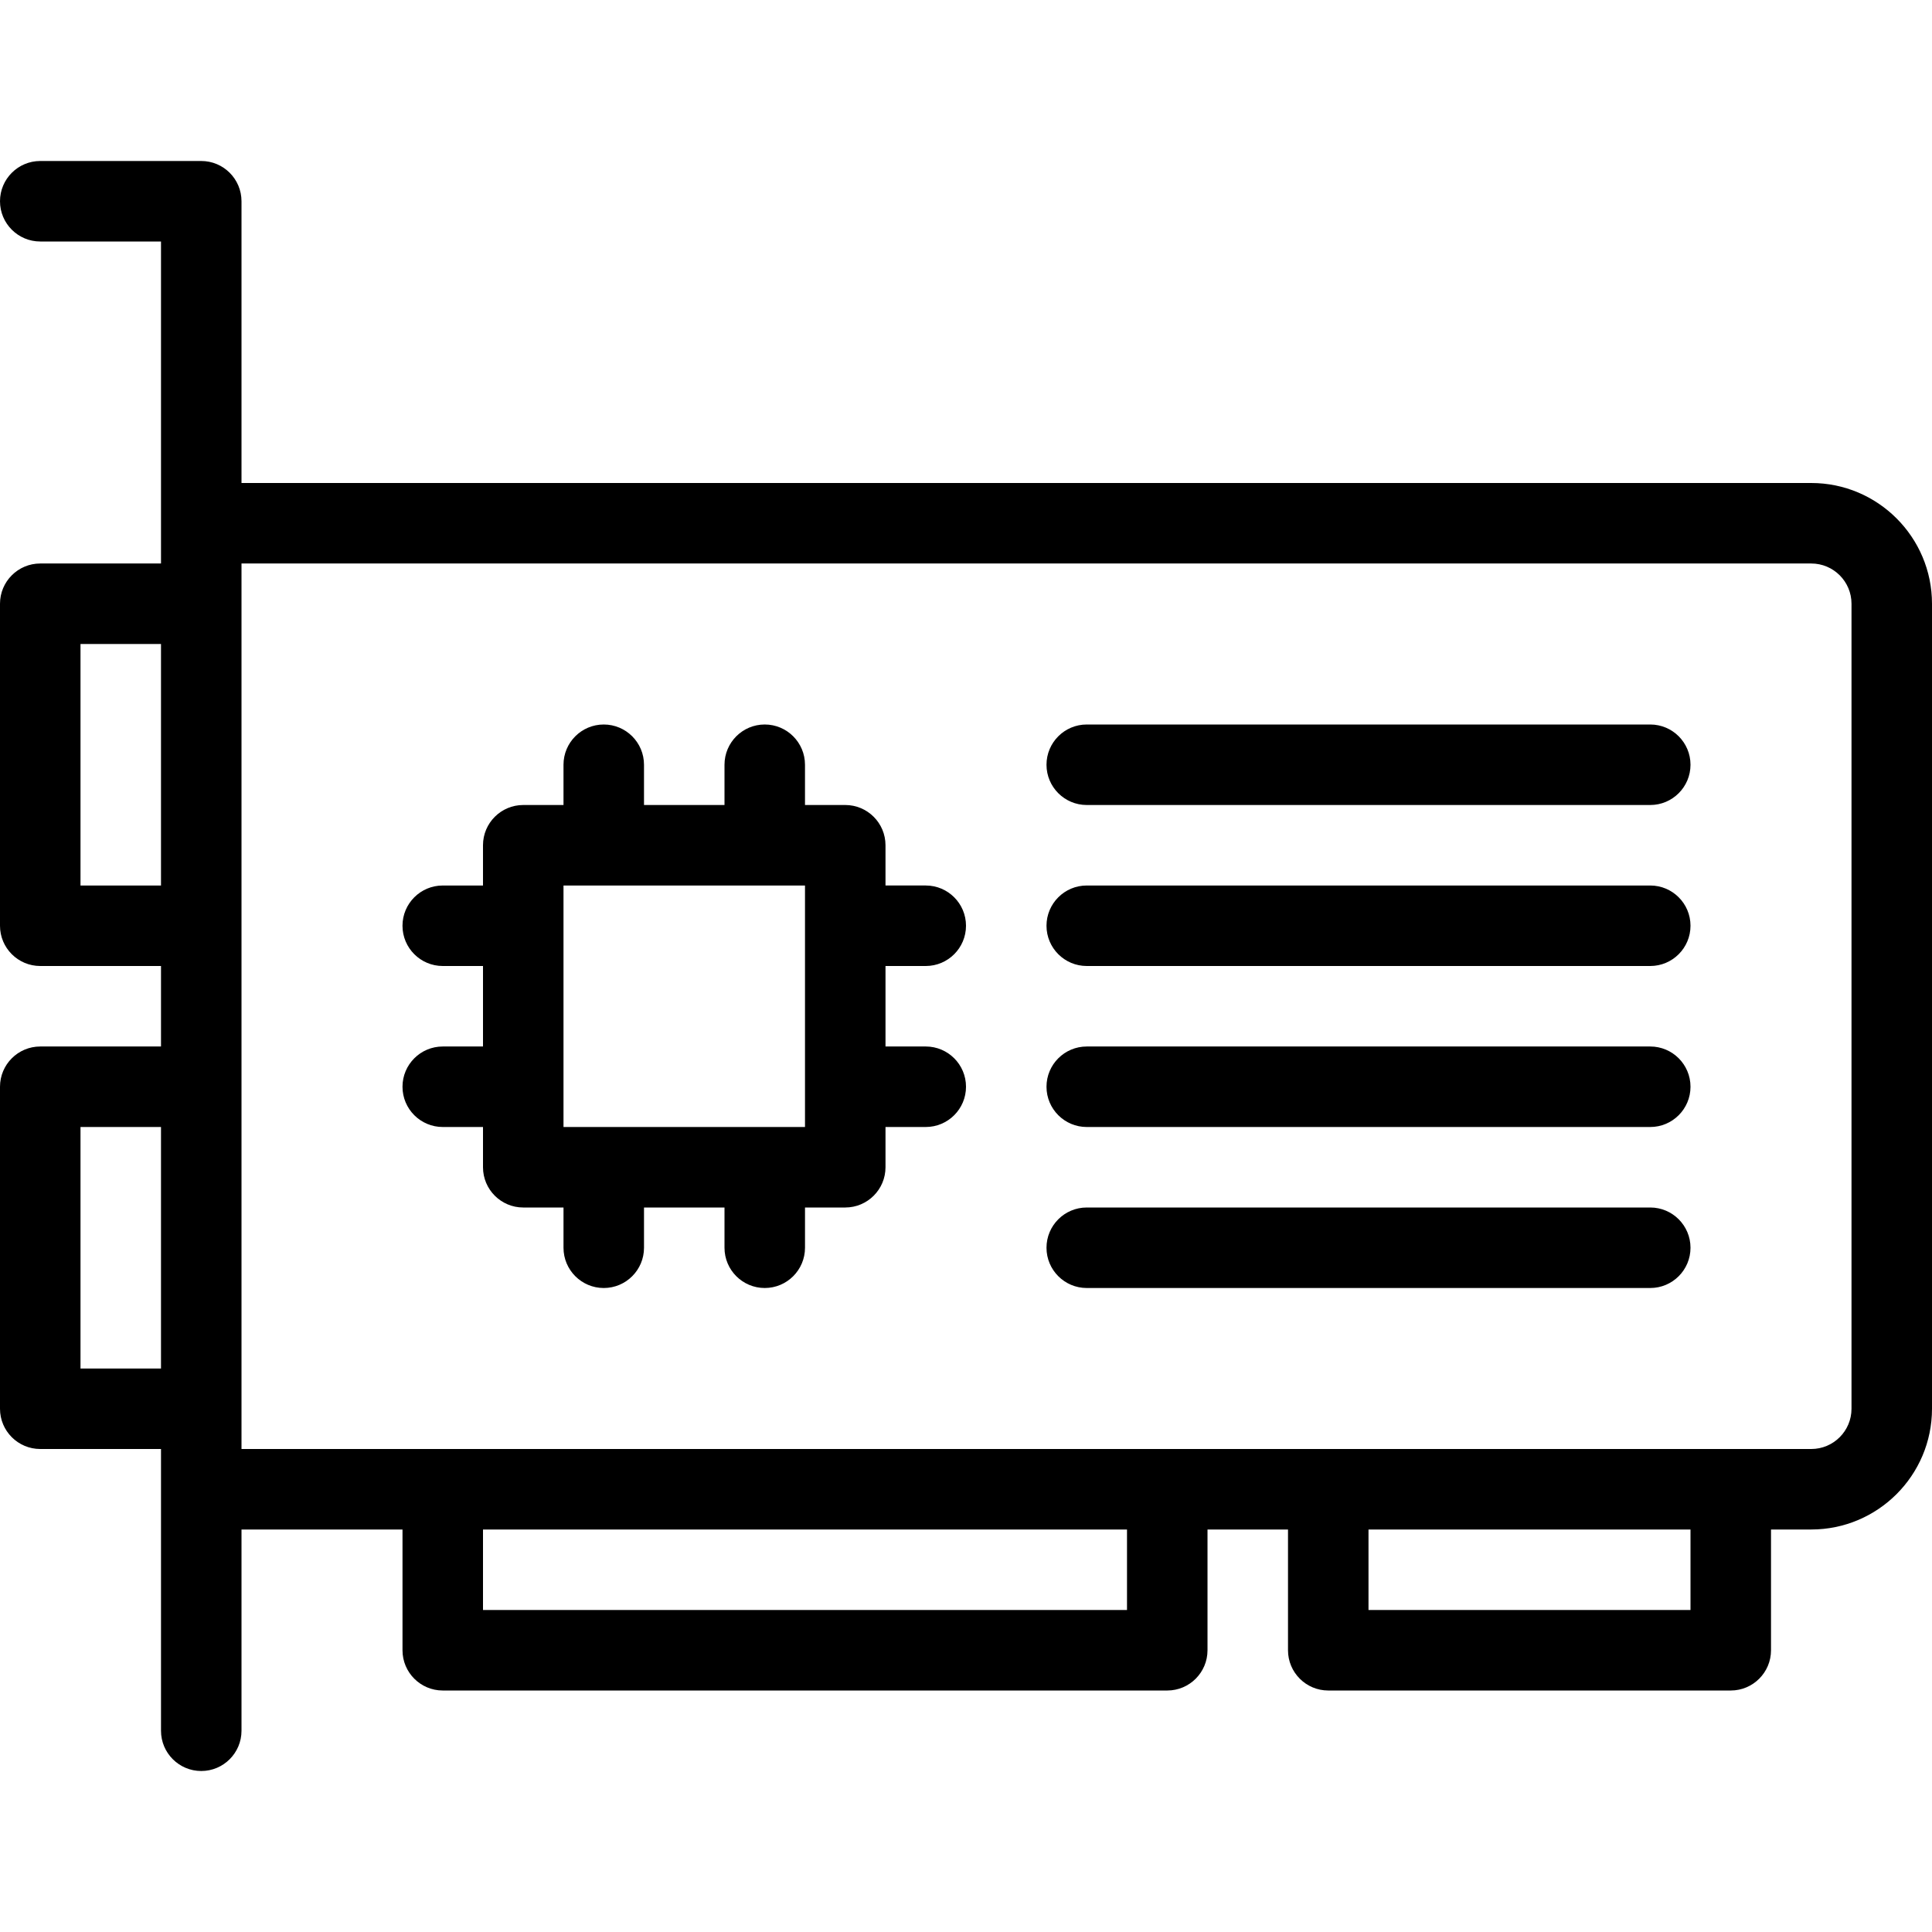
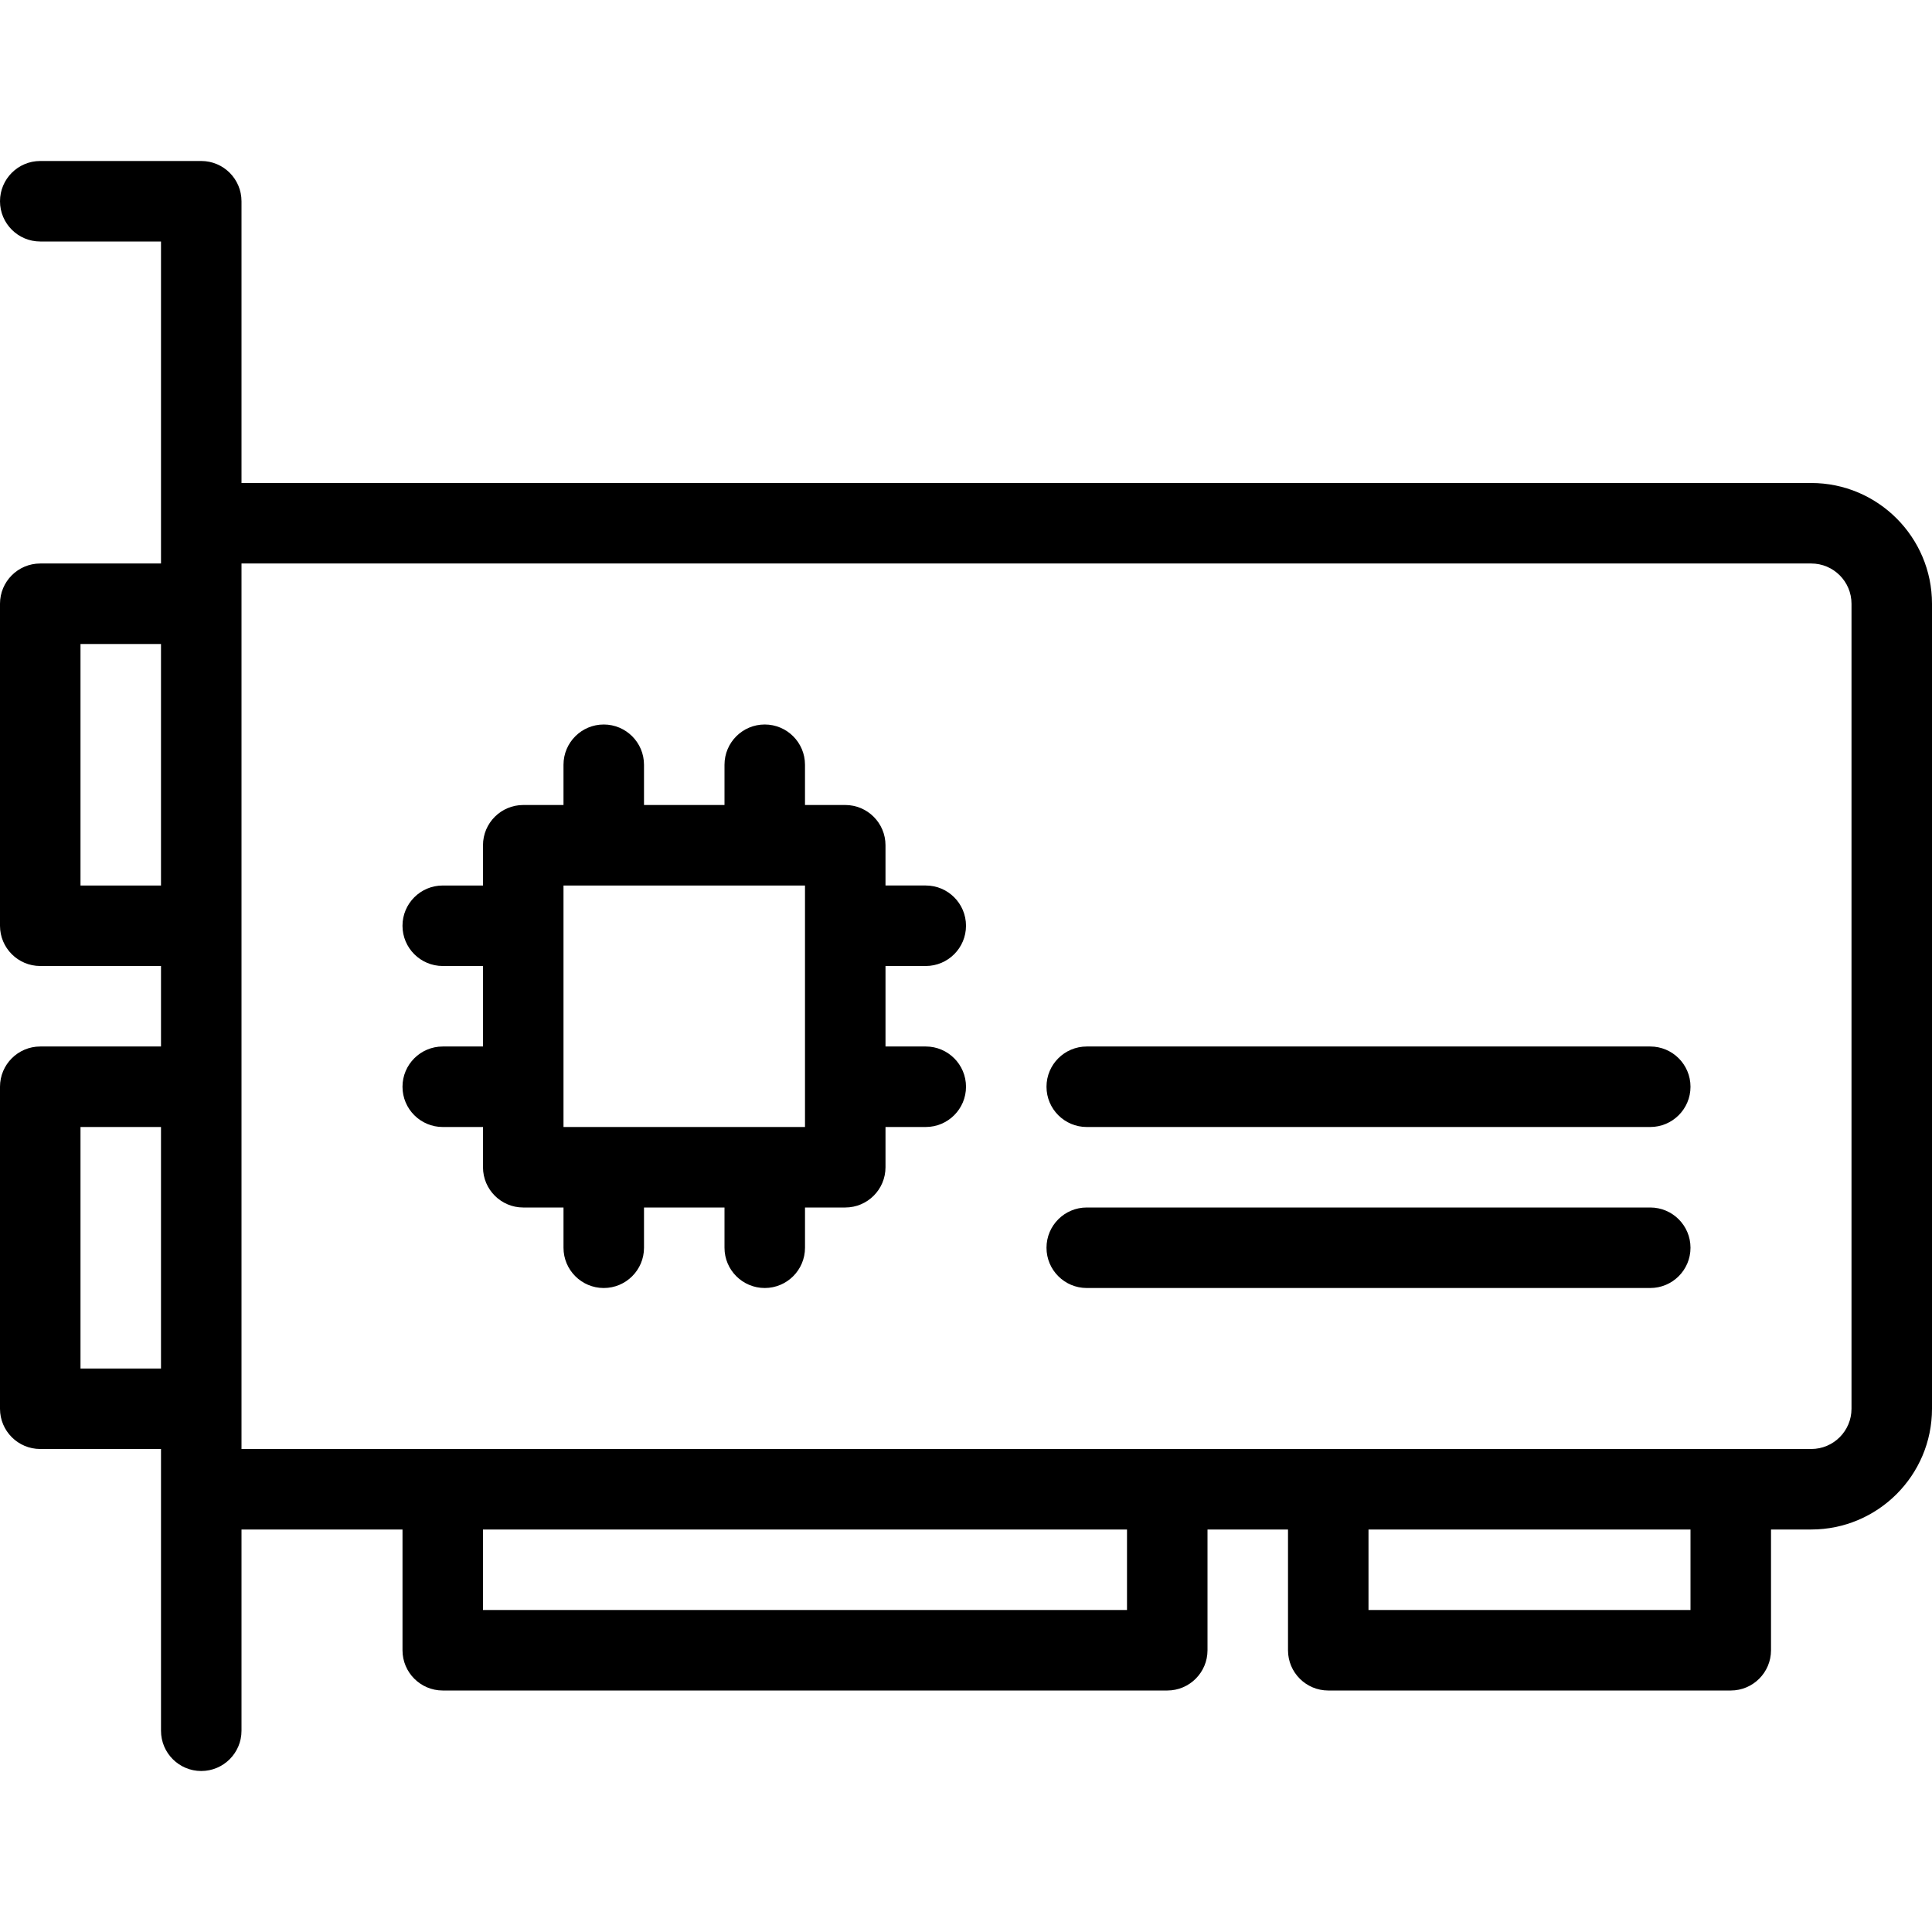
<svg xmlns="http://www.w3.org/2000/svg" version="1.1" id="Layer_1" x="0px" y="0px" viewBox="0 0 512 512" style="enable-background:new 0 0 512 512;" xml:space="preserve">
  <g>
    <g>
      <g>
        <path d="M480,128H64V53.333c0-5.888-4.779-10.667-10.667-10.667H10.667C4.779,42.667,0,47.445,0,53.333S4.779,64,10.667,64h32     v85.333h-32C4.779,149.333,0,154.112,0,160v85.333C0,251.221,4.779,256,10.667,256h32v21.333h-32C4.779,277.333,0,282.112,0,288     v85.333C0,379.221,4.779,384,10.667,384h32v74.667c0,5.888,4.779,10.667,10.667,10.667S64,464.555,64,458.667v-53.333h42.667v32     c0,5.888,4.779,10.667,10.667,10.667h192c5.888,0,10.667-4.779,10.667-10.667v-32h21.333v32c0,5.888,4.779,10.667,10.667,10.667     h106.667c5.888,0,10.667-4.779,10.667-10.667v-32H480c17.643,0,32-14.357,32-32V160C512,142.357,497.643,128,480,128z      M42.667,362.667H21.333v-64h21.333V362.667z M42.667,234.667H21.333v-64h21.333V234.667z M298.667,426.667H128v-21.333h170.667     V426.667z M448,426.667h-85.333v-21.333H448V426.667z M490.667,373.333c0,5.888-4.779,10.667-10.667,10.667H64V149.333h416     c5.888,0,10.667,4.779,10.667,10.667V373.333z" />
        <path d="M245.333,256c5.888,0,10.667-4.779,10.667-10.667s-4.779-10.667-10.667-10.667h-10.667V224     c0-5.888-4.779-10.667-10.667-10.667h-10.667v-10.667c0-5.888-4.779-10.667-10.667-10.667S192,196.779,192,202.667v10.667     h-21.333v-10.667c0-5.888-4.779-10.667-10.667-10.667s-10.667,4.779-10.667,10.667v10.667h-10.667     c-5.888,0-10.667,4.779-10.667,10.667v10.667h-10.667c-5.888,0-10.667,4.779-10.667,10.667S111.445,256,117.333,256H128v21.333     h-10.667c-5.888,0-10.667,4.779-10.667,10.667s4.779,10.667,10.667,10.667H128v10.667c0,5.888,4.779,10.667,10.667,10.667h10.667     v10.667c0,5.888,4.779,10.667,10.667,10.667s10.667-4.779,10.667-10.667V320H192v10.667c0,5.888,4.779,10.667,10.667,10.667     s10.667-4.779,10.667-10.667V320H224c5.888,0,10.667-4.779,10.667-10.667v-10.667h10.667c5.888,0,10.667-4.779,10.667-10.667     s-4.779-10.667-10.667-10.667h-10.667V256H245.333z M213.333,298.667h-64v-64h64V298.667z" />
-         <path d="M437.333,192H288c-5.888,0-10.667,4.779-10.667,10.667s4.779,10.667,10.667,10.667h149.333     c5.888,0,10.667-4.779,10.667-10.667S443.221,192,437.333,192z" />
        <path d="M437.333,320H288c-5.888,0-10.667,4.779-10.667,10.667s4.779,10.667,10.667,10.667h149.333     c5.888,0,10.667-4.779,10.667-10.667S443.221,320,437.333,320z" />
-         <path d="M437.333,234.667H288c-5.888,0-10.667,4.779-10.667,10.667S282.112,256,288,256h149.333     c5.888,0,10.667-4.779,10.667-10.667S443.221,234.667,437.333,234.667z" />
        <path d="M437.333,277.333H288c-5.888,0-10.667,4.779-10.667,10.667s4.779,10.667,10.667,10.667h149.333     c5.888,0,10.667-4.779,10.667-10.667S443.221,277.333,437.333,277.333z" />
      </g>
    </g>
  </g>
  <g>
</g>
  <g>
</g>
  <g>
</g>
  <g>
</g>
  <g>
</g>
  <g>
</g>
  <g>
</g>
  <g>
</g>
  <g>
</g>
  <g>
</g>
  <g>
</g>
  <g>
</g>
  <g>
</g>
  <g>
</g>
  <g>
</g>
</svg>